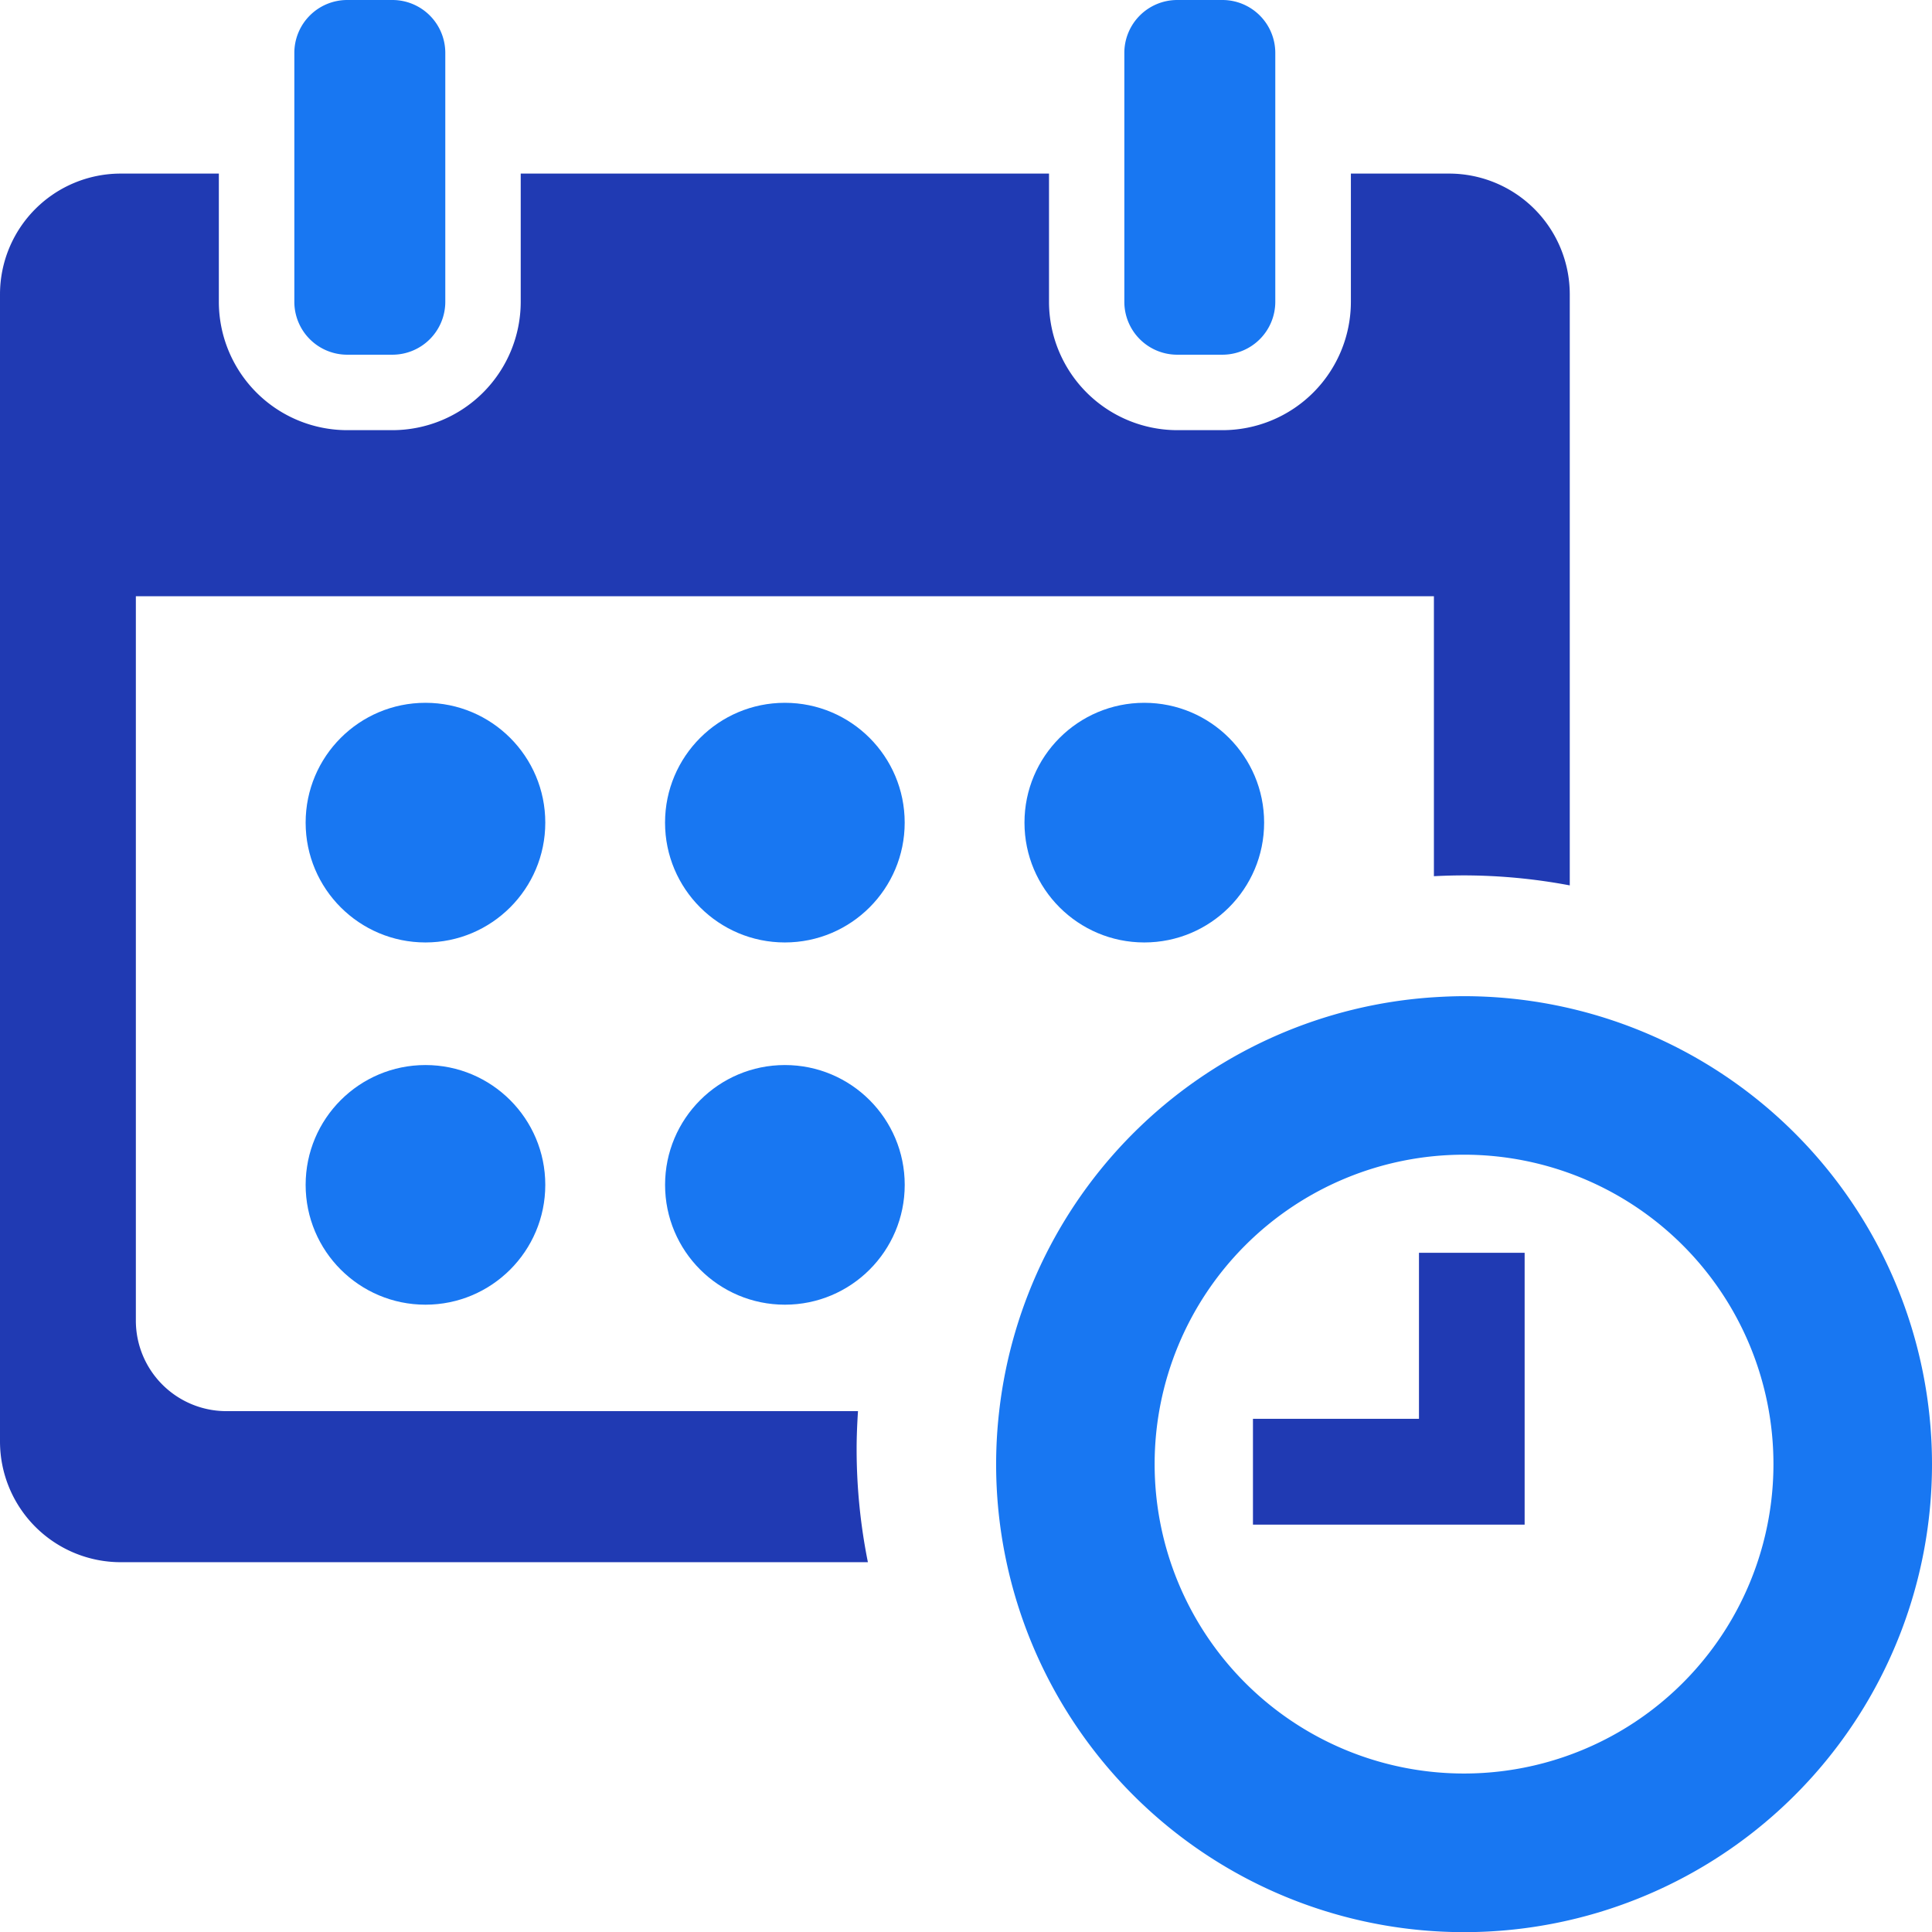
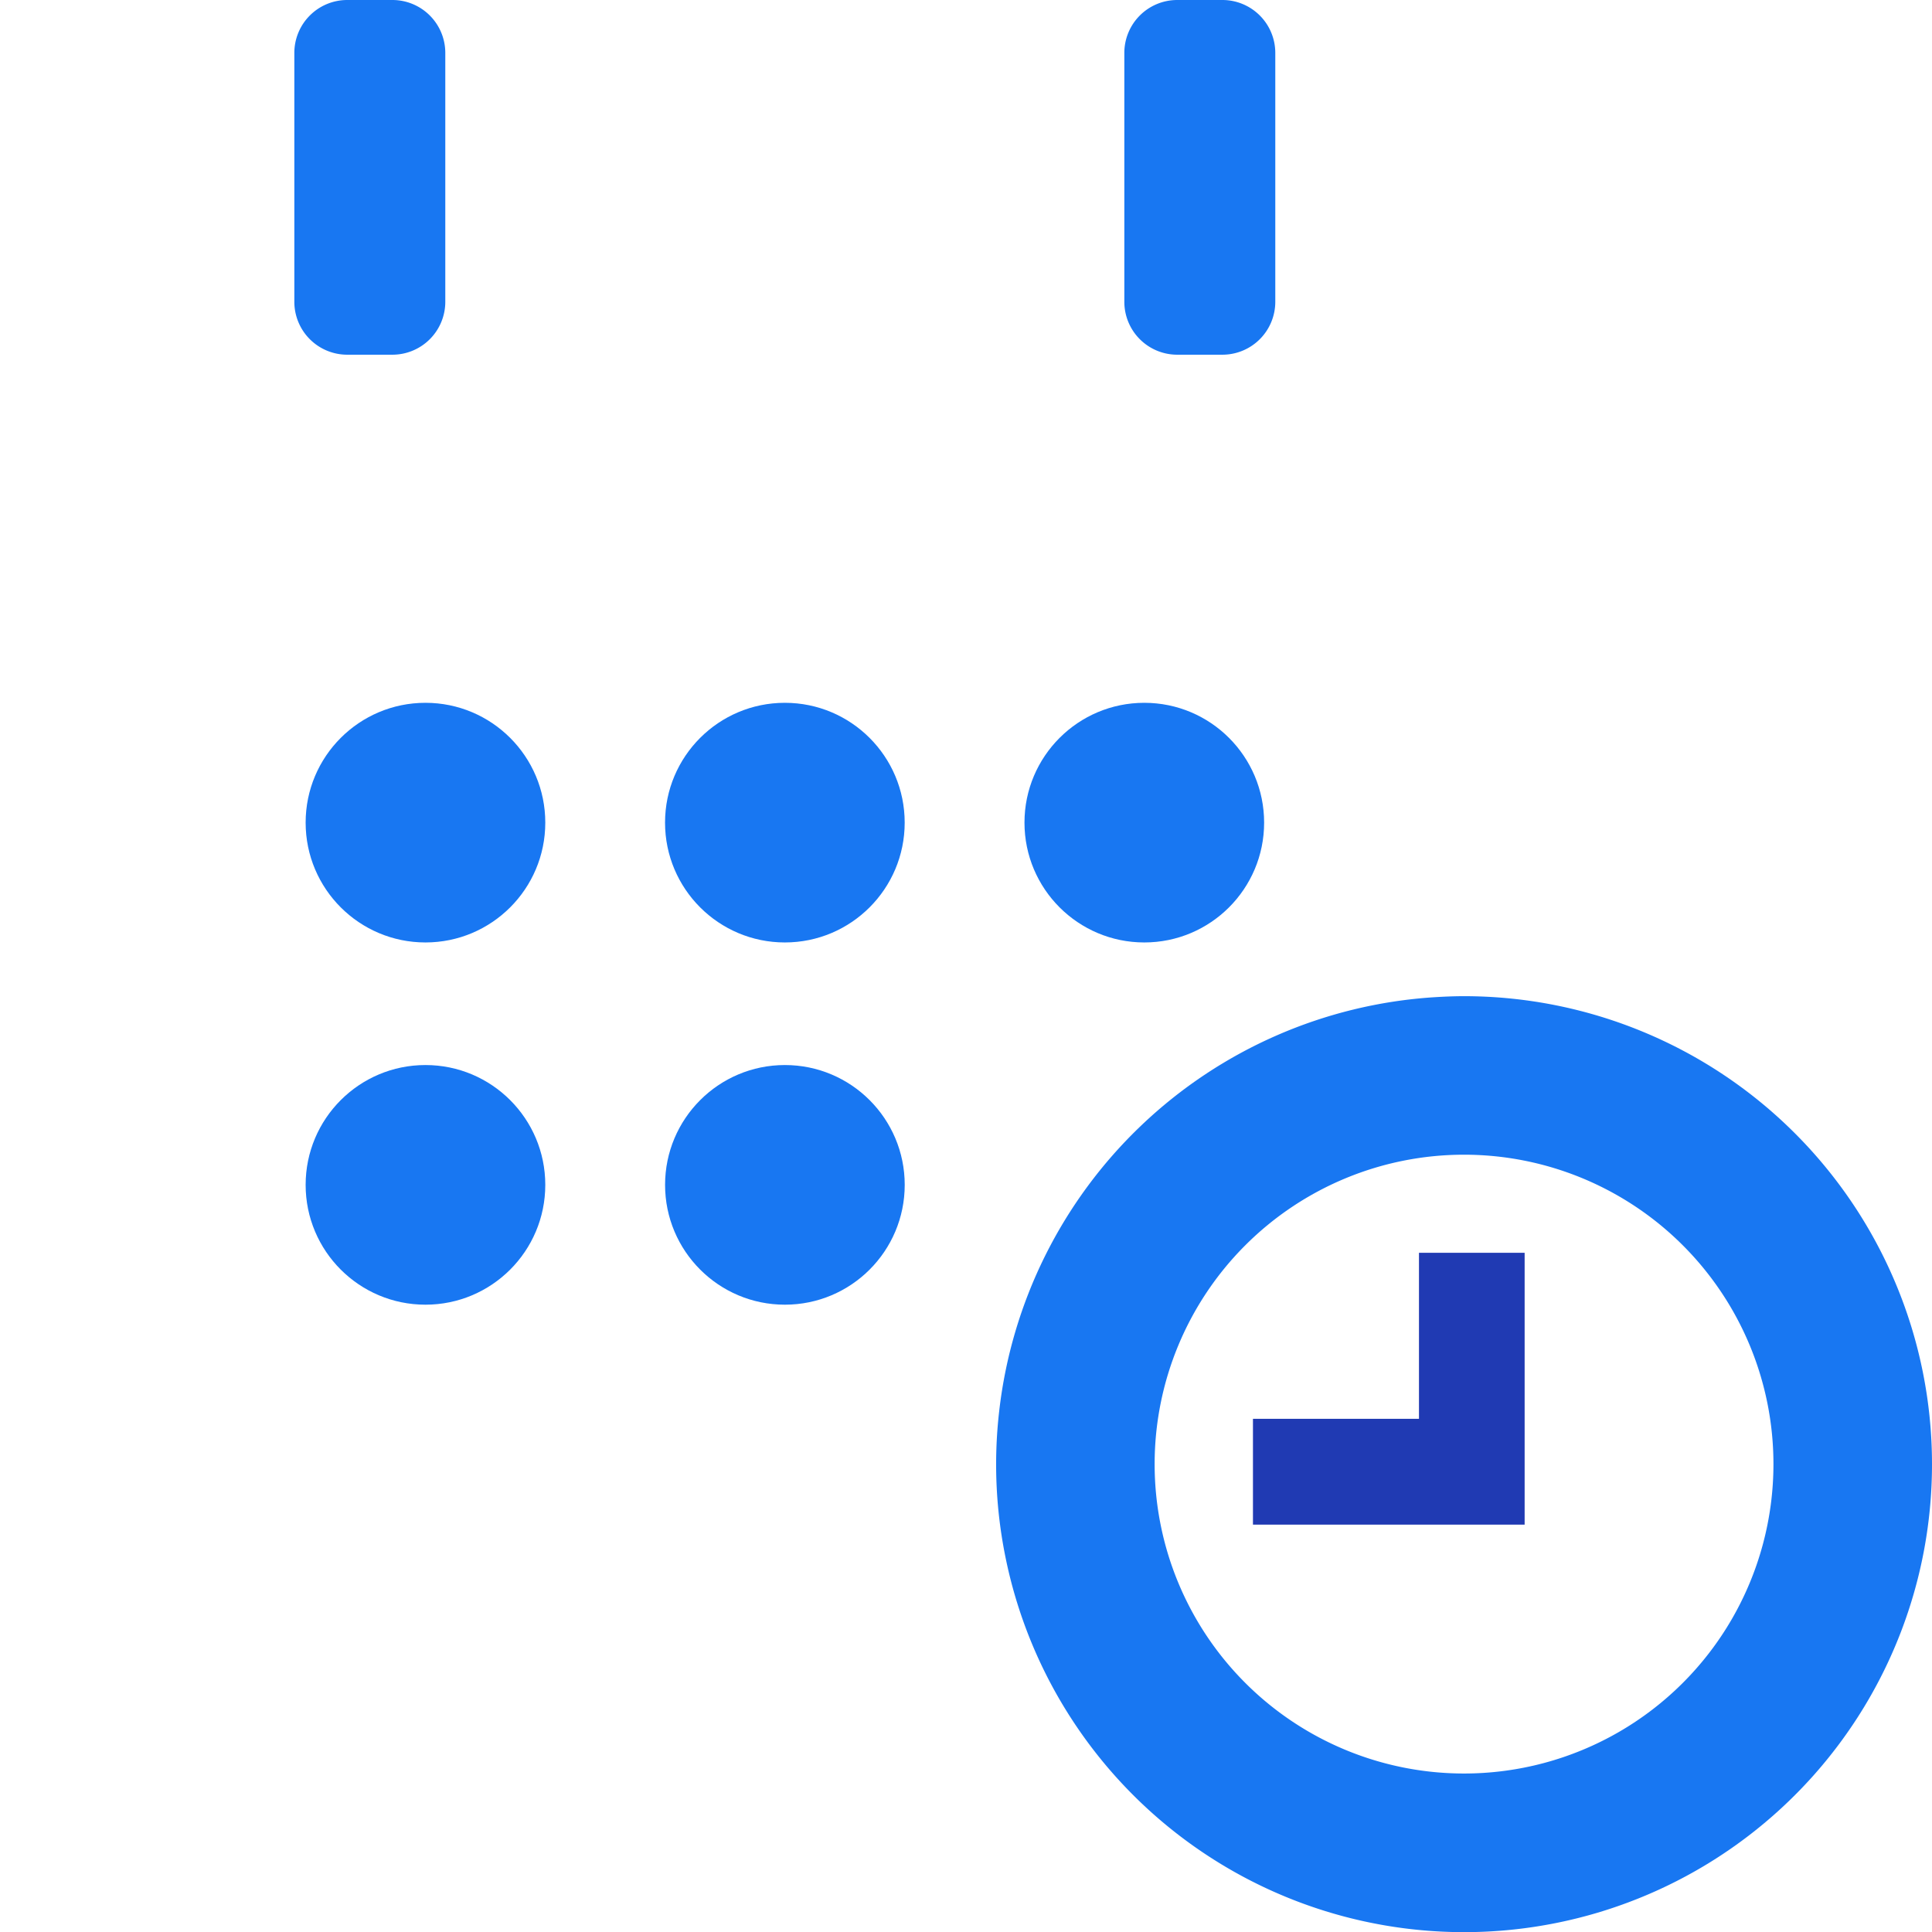
<svg xmlns="http://www.w3.org/2000/svg" id="Group_42145" data-name="Group 42145" width="57.965" height="57.965" viewBox="0 0 57.965 57.965">
  <path id="Path_105137" data-name="Path 105137" d="M343.64,329.6A14.044,14.044,0,0,0,329.6,315.562c-.3,0-.606.013-.906.032a14.038,14.038,0,0,0-13.041,12.421,13.961,13.961,0,0,0,.22,4.528A14.039,14.039,0,0,0,343.64,329.6ZM329.6,338.884a9.283,9.283,0,1,1,9.283-9.283A9.283,9.283,0,0,1,329.6,338.884Z" transform="translate(-285.675 -285.674)" fill="#1877f2" />
  <path id="Path_105138" data-name="Path 105138" d="M405,396.844h-3.17v4.981h-4.981V405H405v-3.17h0Z" transform="translate(-359.257 -359.257)" fill="#203ab3" />
  <path id="Path_105139" data-name="Path 105139" d="M94.82,0a1.587,1.587,0,0,0-1.585,1.585V9.057a1.587,1.587,0,0,0,1.585,1.585h1.359a1.587,1.587,0,0,0,1.585-1.585V1.585A1.587,1.587,0,0,0,96.178,0Z" transform="translate(-84.404)" fill="#1877f2" />
  <path id="Path_105140" data-name="Path 105140" d="M357.789,0A1.587,1.587,0,0,0,356.2,1.585V9.057a1.587,1.587,0,0,0,1.585,1.585h1.359a1.587,1.587,0,0,0,1.585-1.585V1.585A1.587,1.587,0,0,0,359.147,0Z" transform="translate(-322.467)" fill="#1877f2" />
-   <path id="Path_105141" data-name="Path 105141" d="M3.623,96.646H26.039a17.208,17.208,0,0,1-.338-3.4c0-.381.017-.758.041-1.132H6.793A2.717,2.717,0,0,1,4.076,89.4V67.664H43.021v8.4c.3-.015.6-.024.906-.024a17.212,17.212,0,0,1,3.17.3V58.607a3.623,3.623,0,0,0-3.623-3.623H40.53v3.849a3.853,3.853,0,0,1-3.849,3.849H35.322a3.854,3.854,0,0,1-3.849-3.849V54.984H15.623v3.849a3.854,3.854,0,0,1-3.849,3.849H10.415a3.854,3.854,0,0,1-3.849-3.849V54.984H3.623A3.623,3.623,0,0,0,0,58.607V93.023A3.623,3.623,0,0,0,3.623,96.646Z" transform="translate(0 -49.776)" fill="#203ab3" />
  <circle id="Ellipse_4987" data-name="Ellipse 4987" cx="3.595" cy="3.595" r="3.595" transform="translate(9.17 21.086)" fill="#1877f2" />
  <circle id="Ellipse_4988" data-name="Ellipse 4988" cx="3.595" cy="3.595" r="3.595" transform="translate(19.953 21.086)" fill="#1877f2" />
  <circle id="Ellipse_4989" data-name="Ellipse 4989" cx="3.595" cy="3.595" r="3.595" transform="translate(30.737 21.086)" fill="#1877f2" />
  <circle id="Ellipse_4990" data-name="Ellipse 4990" cx="3.595" cy="3.595" r="3.595" transform="translate(19.954 31.954)" fill="#1877f2" />
  <circle id="Ellipse_4991" data-name="Ellipse 4991" cx="3.595" cy="3.595" r="3.595" transform="translate(9.17 31.954)" fill="#1877f2" />
</svg>